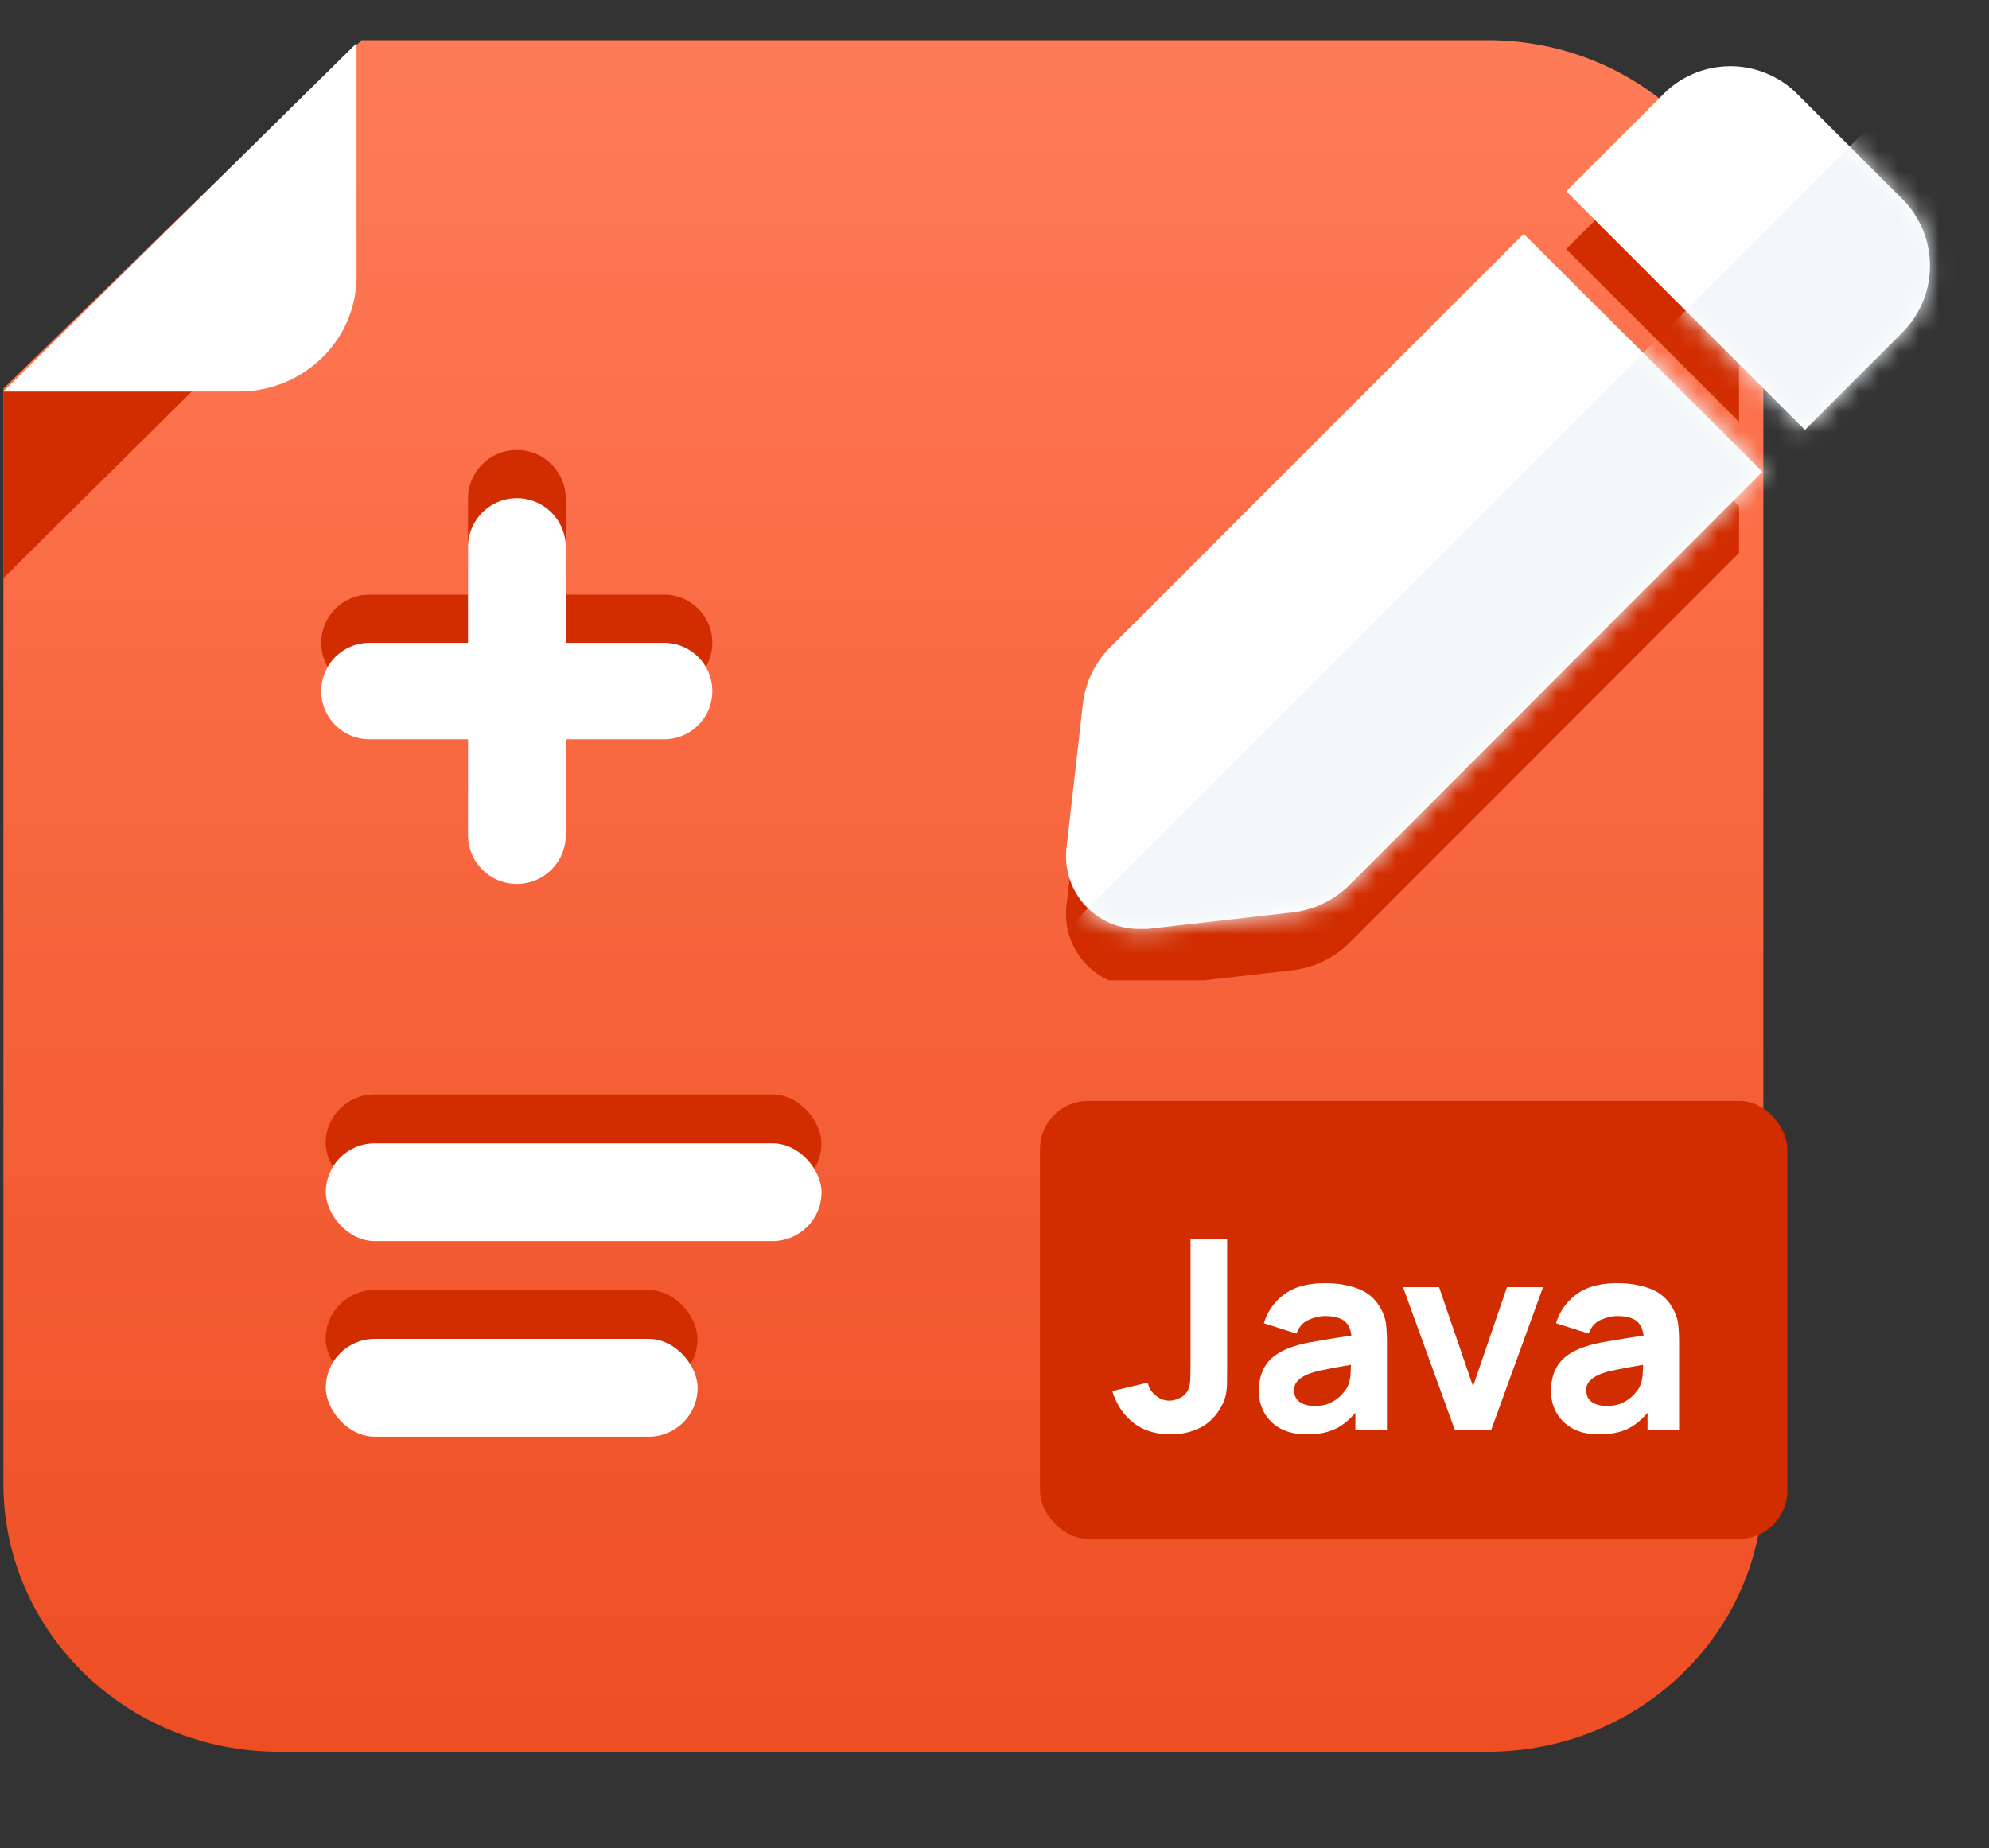
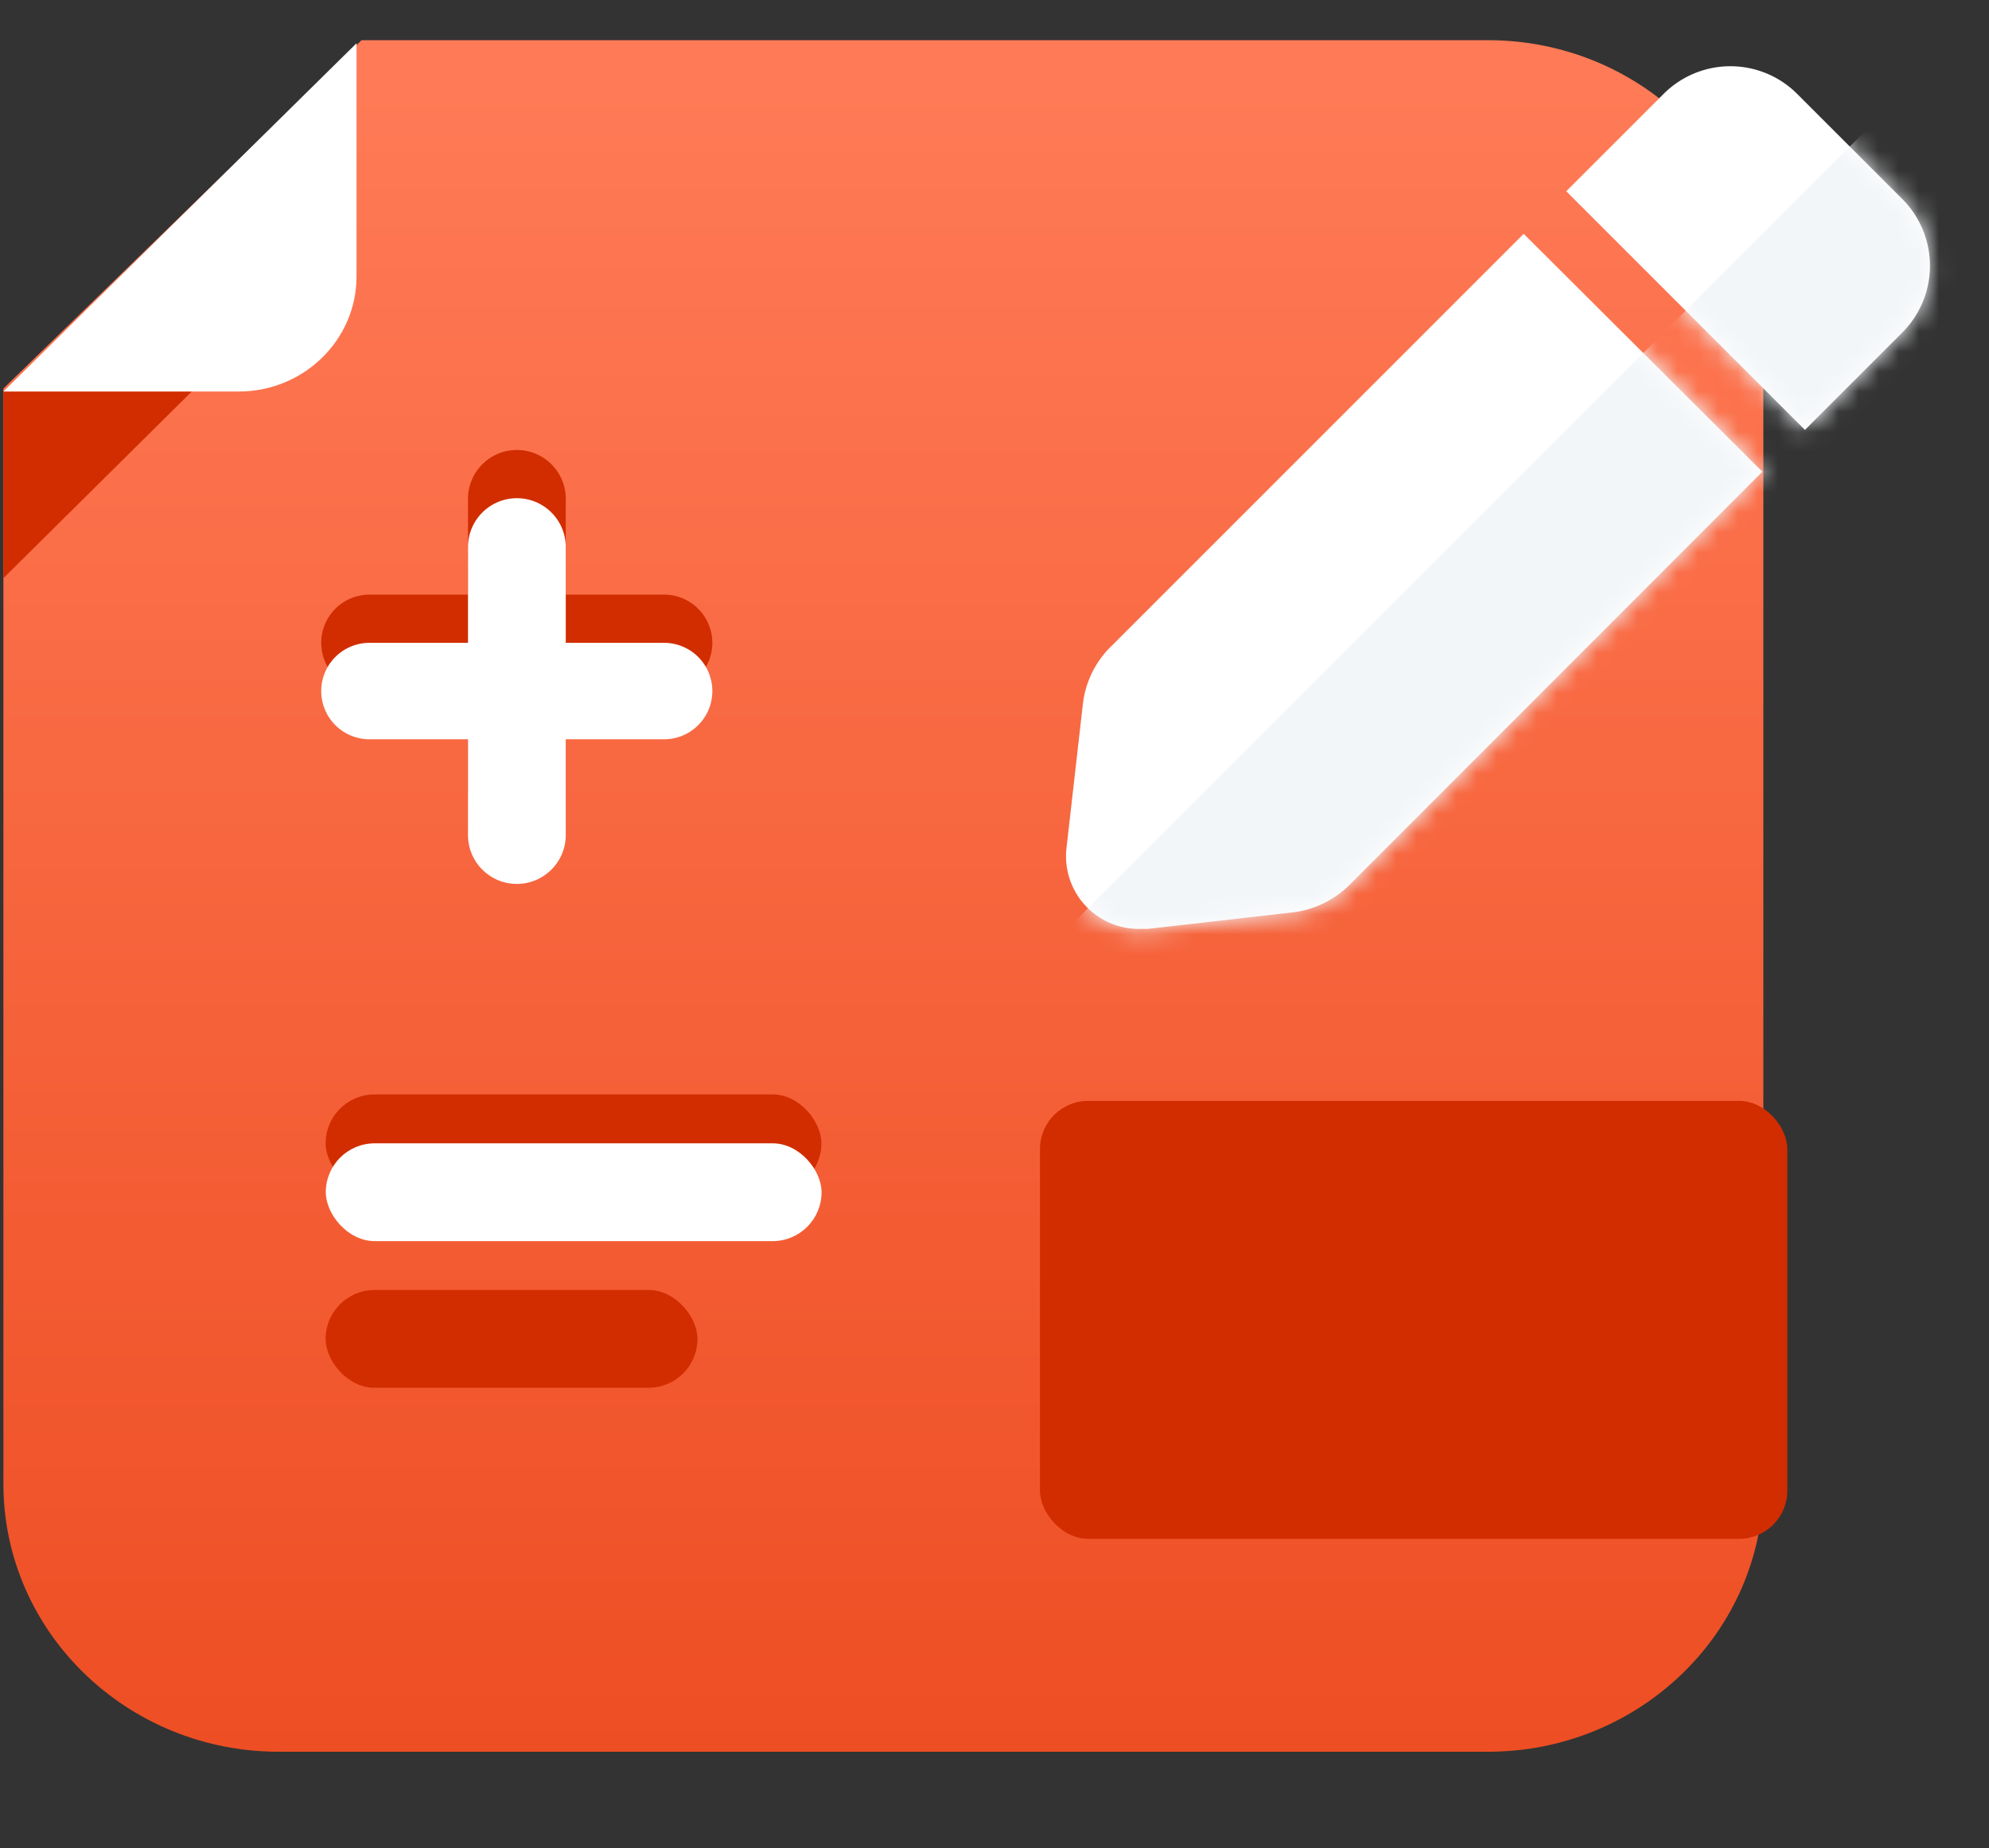
<svg xmlns="http://www.w3.org/2000/svg" xmlns:xlink="http://www.w3.org/1999/xlink" width="99" height="92" fill="none">
  <rect width="100%" height="100%" fill="#333333" stroke="none" />
  <path d="M87.769 73.861c0 7.367-6.14 13.339-13.714 13.339H13.883C6.309 87.2.169 81.228.169 73.861V19.34L17.998 2h56.057c7.574 0 13.714 5.972 13.714 13.339v58.523z" fill="url(#B)" />
  <path d="M.169 28.78v-9.291h9.375L.169 28.78z" fill="#d12d00" />
  <path d="M.169 19.489h11.718c3.222 0 5.859-2.556 5.859-5.735V2.152L.169 19.489z" fill="#fff" />
  <g fill="#d12d00">
    <rect x="16.208" y="54.479" width="24.676" height="4.868" rx="2.434" />
    <rect x="16.208" y="64.214" width="18.507" height="4.868" rx="2.434" />
  </g>
  <rect x="16.216" y="56.913" width="24.676" height="4.868" rx="2.434" fill="#fff" />
  <g fill-rule="evenodd">
    <path d="M23.294 39.167c0 1.344 1.09 2.433 2.433 2.433s2.433-1.089 2.433-2.433V34.4h4.895a2.4 2.4 0 0 0 0-4.8h-4.895v-4.767c0-1.344-1.089-2.433-2.433-2.433s-2.433 1.09-2.433 2.433V29.6h-4.905a2.4 2.4 0 0 0 0 4.8h4.905v4.767z" fill="#d12d00" />
    <path d="M23.294 41.567c0 1.344 1.09 2.433 2.433 2.433s2.433-1.089 2.433-2.433V36.8h4.895a2.4 2.4 0 0 0 0-4.8h-4.895v-4.767c0-1.344-1.089-2.433-2.433-2.433s-2.433 1.09-2.433 2.433V32h-4.905a2.4 2.4 0 0 0 0 4.8h4.905v4.767z" fill="#fff" />
  </g>
-   <rect x="16.216" y="66.648" width="18.507" height="4.868" rx="2.434" fill="#fff" />
  <rect x="51.763" y="54.8" width="37.2" height="21.8" rx="2.4" fill="#d12d00" />
-   <path d="M58.28 71.398c-.757 0-1.382-.194-1.874-.581s-.836-.911-1.043-1.571l1.769-.422c.04.242.167.453.383.634s.444.264.686.264c.167 0 .345-.046.535-.139a.82.82 0 0 0 .416-.442c.053-.128.084-.284.092-.469l.013-.64v-6.336h1.822v6.336l-.007.792c0 .224-.022.436-.066.634s-.121.396-.244.607c-.268.466-.618.805-1.049 1.016s-.909.317-1.432.317zm6.754 0c-.51 0-.944-.097-1.3-.29s-.62-.46-.805-.785-.271-.693-.271-1.089c0-.33.051-.631.152-.904a1.84 1.84 0 0 1 .488-.719c.229-.211.535-.387.917-.528.264-.097.579-.183.944-.257l1.241-.211 1.525-.231-.647.356c0-.422-.101-.733-.304-.931s-.541-.297-1.016-.297c-.264 0-.539.064-.825.191s-.486.354-.601.68l-1.624-.515c.18-.59.519-1.069 1.016-1.439s1.175-.554 2.033-.554c.629 0 1.188.097 1.676.29s.858.528 1.109 1.003c.141.264.224.528.251.792a8.95 8.95 0 0 1 .04.884V71.2h-1.571v-1.465l.224.304c-.348.48-.724.827-1.129 1.043s-.909.317-1.525.317zm.383-1.412c.33 0 .607-.057.832-.172s.409-.253.541-.403.229-.275.277-.376c.092-.194.145-.418.158-.673l.026-.647.528.132-1.294.224-.799.158a4.66 4.66 0 0 0-.535.158 1.84 1.84 0 0 0-.429.231c-.106.079-.185.167-.238.264s-.073.205-.073.323c0 .163.04.304.119.422s.2.202.35.264a1.4 1.4 0 0 0 .535.092zM72.42 71.2l-2.587-7.128h1.795l1.69 4.937 1.69-4.937h1.795L74.215 71.2H72.42zm7.156.198c-.51 0-.944-.097-1.3-.29s-.62-.46-.805-.785-.271-.693-.271-1.089c0-.33.051-.631.152-.904a1.84 1.84 0 0 1 .488-.719c.229-.211.535-.387.917-.528.264-.097.579-.183.944-.257l1.241-.211 1.525-.231-.647.356c0-.422-.101-.733-.304-.931s-.541-.297-1.016-.297c-.264 0-.539.064-.825.191s-.486.354-.601.68l-1.624-.515c.18-.59.519-1.069 1.016-1.439s1.175-.554 2.033-.554c.629 0 1.188.097 1.676.29s.858.528 1.109 1.003c.141.264.224.528.251.792a8.95 8.95 0 0 1 .04.884V71.2h-1.571v-1.465l.224.304c-.348.48-.724.827-1.129 1.043s-.909.317-1.525.317zm.383-1.412c.33 0 .607-.057.832-.172s.409-.253.541-.403.229-.275.277-.376c.092-.194.145-.418.158-.673l.026-.647.528.132-1.294.224-.799.158a4.66 4.66 0 0 0-.535.158 1.84 1.84 0 0 0-.429.231c-.106.079-.185.167-.238.264s-.073.205-.073.323c0 .163.04.304.119.422s.2.202.35.264a1.4 1.4 0 0 0 .535.092z" fill="#fff" />
  <g clip-path="url(#C)">
    <g clip-path="url(#D)" fill="#d12d00">
      <path d="M75.84 14.52L55.26 35.1a4.76 4.76 0 0 0-1.36 2.82l-.82 7.2a3.62 3.62 0 0 0 .916 2.809A3.62 3.62 0 0 0 56.7 49.12h.42l7.2-.82a4.84 4.84 0 0 0 2.82-1.34l20.58-20.6-11.88-11.84z" />
      <use xlink:href="#E" />
    </g>
    <g fill="#fff">
      <path d="M75.84 11.64L55.26 32.22a4.76 4.76 0 0 0-1.36 2.82l-.82 7.2a3.62 3.62 0 0 0 3.62 4h.42l7.2-.82a4.84 4.84 0 0 0 2.82-1.34l20.58-20.6-11.88-11.84zM94.678 9.9l-5.22-5.22a4.7 4.7 0 0 0-6.66 0l-4.84 4.84 11.88 11.88 4.84-4.84a4.7 4.7 0 0 0 0-6.66z" />
    </g>
    <mask id="A" maskUnits="userSpaceOnUse" x="53" y="3" width="44" height="44" mask-type="alpha">
      <g fill="#fff">
        <path d="M75.84 11.64L55.26 32.22a4.76 4.76 0 0 0-1.36 2.82l-.82 7.2a3.62 3.62 0 0 0 3.62 4h.42l7.2-.82a4.84 4.84 0 0 0 2.82-1.34l20.58-20.6-11.88-11.84zM94.678 9.9l-5.22-5.22a4.7 4.7 0 0 0-6.66 0l-4.84 4.84 11.88 11.88 4.84-4.84a4.7 4.7 0 0 0 0-6.66z" />
      </g>
    </mask>
    <g mask="url(#A)">
      <path d="M93.763 5.6l-42 42 8.4 7.8 40.8-41.4-7.2-8.4z" fill="#f3f6f9" />
    </g>
  </g>
  <defs>
    <linearGradient id="B" x1="43.969" y1="2" x2="43.969" y2="87.2" gradientUnits="userSpaceOnUse">
      <stop offset=".01" stop-color="#ff7b57" />
      <stop offset="1" stop-color="#ee4e23" />
    </linearGradient>
    <clipPath id="C">
      <path fill="#fff" transform="translate(50.56 .8)" d="M0 0h48v48H0z" />
    </clipPath>
    <clipPath id="D">
-       <path fill="#fff" transform="translate(52.958 5.6)" d="M0 0h33.6v43.2H0z" />
-     </clipPath>
+       </clipPath>
    <path id="E" d="M94.678 12.78l-5.22-5.22a4.7 4.7 0 0 0-3.33-1.383 4.7 4.7 0 0 0-3.33 1.383l-4.84 4.84 11.88 11.88 4.84-4.84a4.7 4.7 0 0 0 1.383-3.33 4.7 4.7 0 0 0-1.383-3.33z" />
  </defs>
</svg>